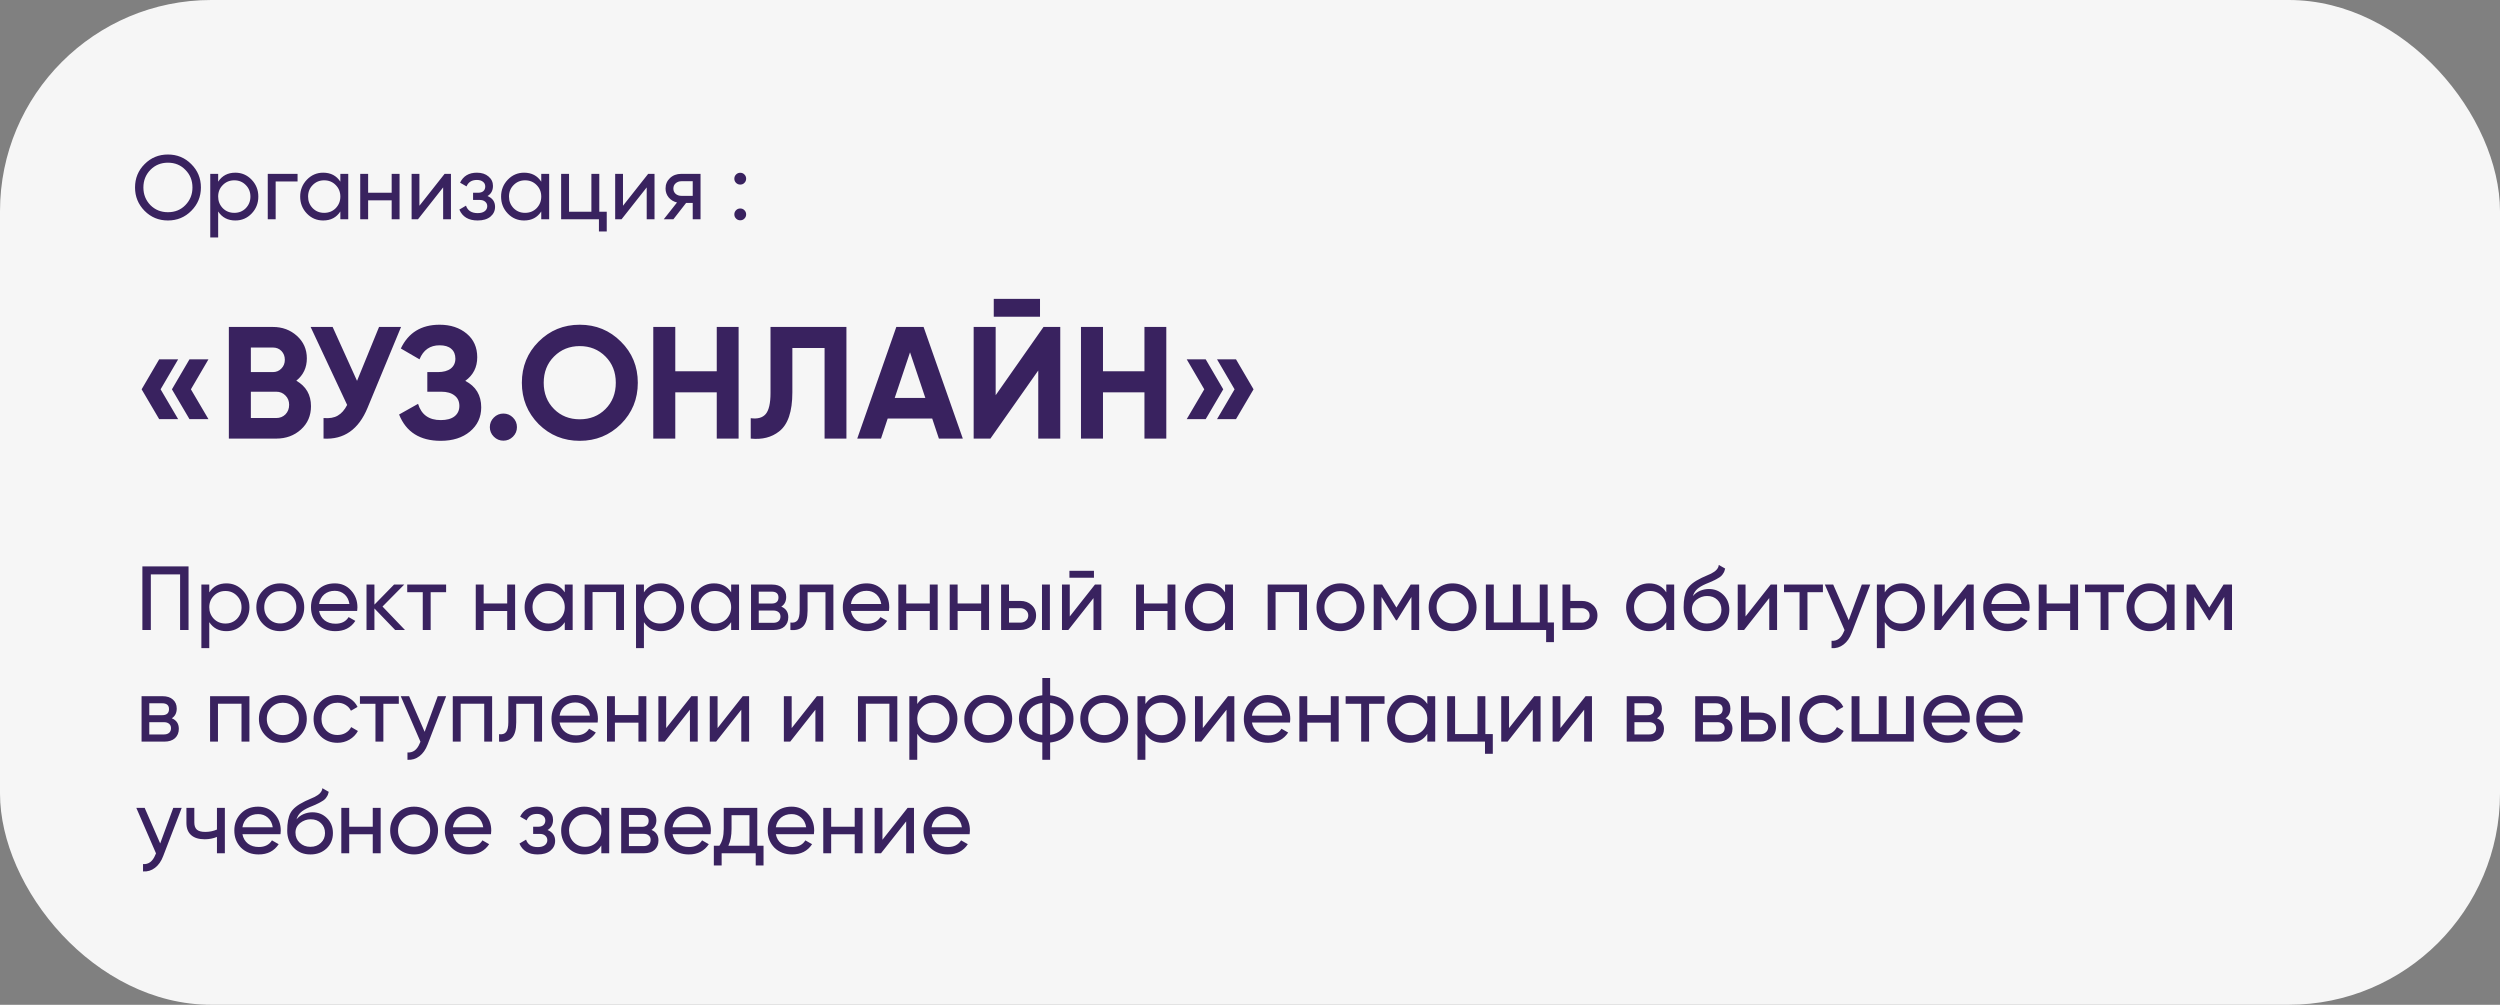
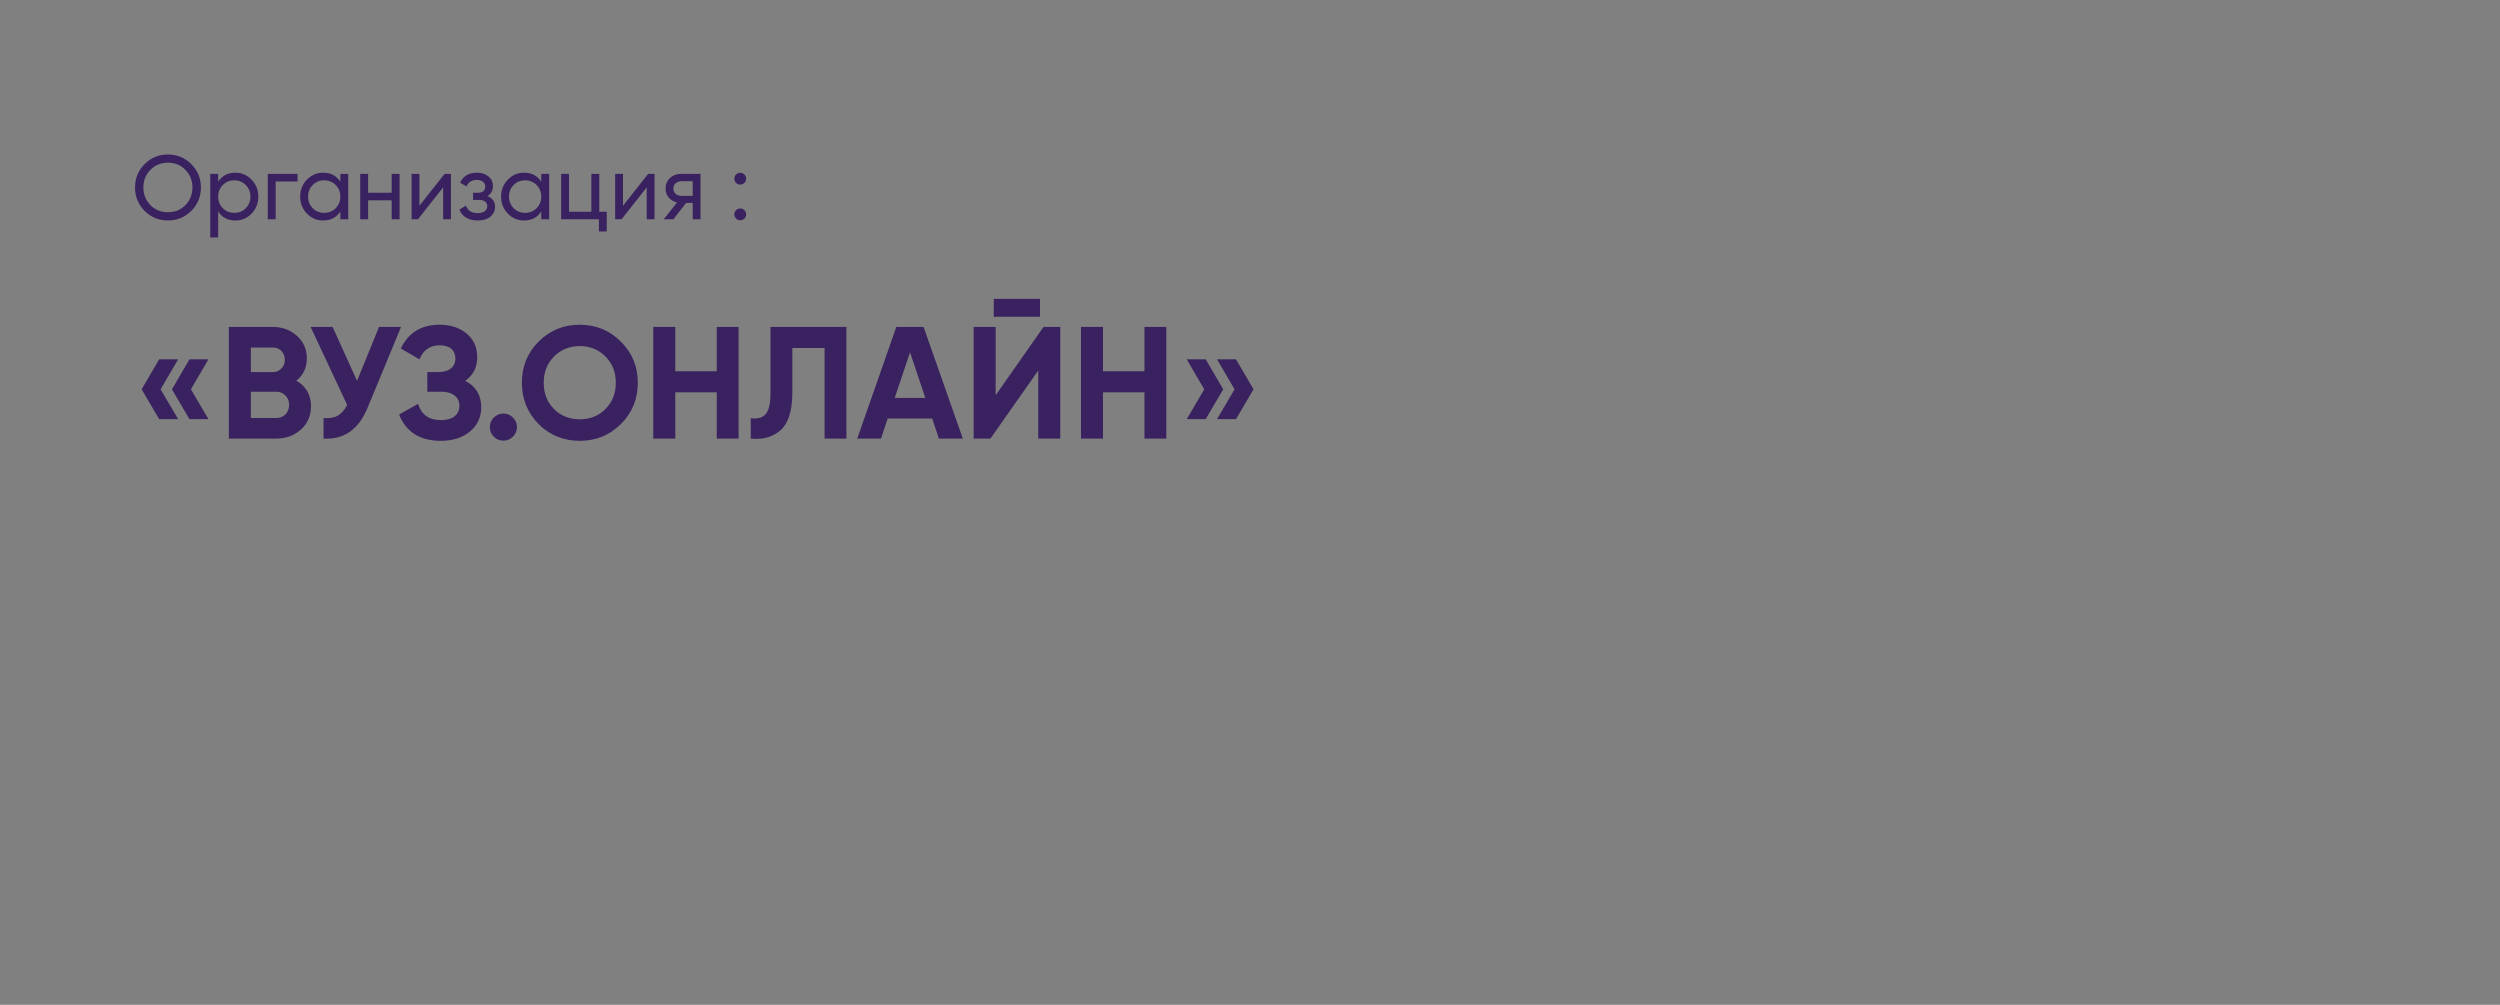
<svg xmlns="http://www.w3.org/2000/svg" width="627" height="252" viewBox="0 0 627 252" fill="none">
  <rect x="0" y="0" width="627" height="252" fill="#808080" stroke="none" />
-   <rect width="627" height="252" rx="53" fill="#F6F6F6" />
  <path d="M33.866 47.023C33.866 44.714 34.664 42.762 36.259 41.166C37.854 39.556 39.807 38.751 42.116 38.751C44.425 38.751 46.378 39.556 47.973 41.166C49.584 42.762 50.389 44.714 50.389 47.023C50.389 49.318 49.584 51.27 47.973 52.88C46.378 54.491 44.425 55.296 42.116 55.296C39.807 55.296 37.854 54.491 36.259 52.88C34.664 51.255 33.866 49.303 33.866 47.023ZM48.269 47.023C48.269 45.261 47.677 43.787 46.492 42.602C45.337 41.402 43.879 40.802 42.116 40.802C40.369 40.802 38.903 41.402 37.718 42.602C36.548 43.803 35.963 45.276 35.963 47.023C35.963 48.755 36.548 50.229 37.718 51.445C38.903 52.63 40.369 53.222 42.116 53.222C43.879 53.222 45.337 52.63 46.492 51.445C47.677 50.229 48.269 48.755 48.269 47.023ZM59.022 43.309C60.617 43.309 61.977 43.894 63.101 45.063C64.225 46.233 64.788 47.646 64.788 49.303C64.788 50.974 64.225 52.394 63.101 53.564C61.992 54.719 60.632 55.296 59.022 55.296C57.138 55.296 55.702 54.544 54.715 53.04V59.558H52.732V43.605H54.715V45.565C55.702 44.061 57.138 43.309 59.022 43.309ZM58.771 53.382C59.911 53.382 60.868 52.995 61.643 52.22C62.417 51.414 62.805 50.442 62.805 49.303C62.805 48.148 62.417 47.183 61.643 46.408C60.868 45.618 59.911 45.223 58.771 45.223C57.616 45.223 56.652 45.618 55.877 46.408C55.102 47.183 54.715 48.148 54.715 49.303C54.715 50.442 55.102 51.414 55.877 52.22C56.652 52.995 57.616 53.382 58.771 53.382ZM67.154 43.605H74.629V45.519H69.136V55H67.154V43.605ZM85.358 45.565V43.605H87.34V55H85.358V53.04C84.385 54.544 82.949 55.296 81.05 55.296C79.44 55.296 78.08 54.719 76.971 53.564C75.846 52.394 75.284 50.974 75.284 49.303C75.284 47.646 75.846 46.233 76.971 45.063C78.095 43.894 79.455 43.309 81.05 43.309C82.949 43.309 84.385 44.061 85.358 45.565ZM81.301 53.382C82.456 53.382 83.42 52.995 84.195 52.22C84.97 51.414 85.358 50.442 85.358 49.303C85.358 48.148 84.97 47.183 84.195 46.408C83.42 45.618 82.456 45.223 81.301 45.223C80.161 45.223 79.204 45.618 78.429 46.408C77.654 47.183 77.267 48.148 77.267 49.303C77.267 50.442 77.654 51.414 78.429 52.22C79.204 52.995 80.161 53.382 81.301 53.382ZM98.23 48.345V43.605H100.212V55H98.23V50.237H92.327V55H90.344V43.605H92.327V48.345H98.23ZM105.19 51.604L111.503 43.605H113.099V55H111.139V47.001L104.826 55H103.23V43.605H105.19V51.604ZM122.27 49.166C123.531 49.697 124.161 50.602 124.161 51.878C124.161 52.865 123.774 53.686 122.999 54.339C122.224 54.977 121.153 55.296 119.786 55.296C117.507 55.296 115.98 54.385 115.205 52.562L116.869 51.581C117.294 52.827 118.274 53.45 119.809 53.45C120.553 53.45 121.138 53.291 121.563 52.972C121.989 52.653 122.202 52.227 122.202 51.695C122.202 51.24 122.027 50.867 121.677 50.579C121.343 50.29 120.887 50.146 120.31 50.146H118.646V48.345H119.877C120.454 48.345 120.902 48.209 121.222 47.935C121.541 47.646 121.7 47.259 121.7 46.773C121.7 46.271 121.51 45.876 121.13 45.588C120.751 45.284 120.242 45.132 119.603 45.132C118.327 45.132 117.461 45.671 117.005 46.75L115.387 45.816C116.193 44.144 117.598 43.309 119.603 43.309C120.819 43.309 121.791 43.628 122.521 44.266C123.265 44.889 123.637 45.671 123.637 46.613C123.637 47.768 123.182 48.619 122.27 49.166ZM135.745 45.565V43.605H137.728V55H135.745V53.04C134.773 54.544 133.337 55.296 131.438 55.296C129.827 55.296 128.467 54.719 127.358 53.564C126.234 52.394 125.672 50.974 125.672 49.303C125.672 47.646 126.234 46.233 127.358 45.063C128.482 43.894 129.842 43.309 131.438 43.309C133.337 43.309 134.773 44.061 135.745 45.565ZM131.688 53.382C132.843 53.382 133.808 52.995 134.583 52.22C135.357 51.414 135.745 50.442 135.745 49.303C135.745 48.148 135.357 47.183 134.583 46.408C133.808 45.618 132.843 45.223 131.688 45.223C130.549 45.223 129.592 45.618 128.817 46.408C128.042 47.183 127.654 48.148 127.654 49.303C127.654 50.442 128.042 51.414 128.817 52.22C129.592 52.995 130.549 53.382 131.688 53.382ZM150.303 43.605V53.108H152.172V58.054H150.212V55H140.732V43.605H142.714V53.108H148.321V43.605H150.303ZM156.245 51.604L162.558 43.605H164.154V55H162.194V47.001L155.881 55H154.285V43.605H156.245V51.604ZM170.841 43.605H175.695V55H173.735V50.898H172.072L168.881 55H166.465L169.793 50.784C168.926 50.571 168.228 50.146 167.696 49.508C167.179 48.87 166.921 48.125 166.921 47.274C166.921 46.226 167.293 45.352 168.038 44.653C168.782 43.954 169.717 43.605 170.841 43.605ZM170.909 49.12H173.735V45.451H170.909C170.332 45.451 169.846 45.626 169.451 45.975C169.071 46.309 168.881 46.75 168.881 47.297C168.881 47.829 169.071 48.269 169.451 48.619C169.846 48.953 170.332 49.12 170.909 49.12ZM185.651 46.294C185.241 46.294 184.892 46.15 184.603 45.861C184.314 45.572 184.17 45.223 184.17 44.813C184.17 44.403 184.314 44.053 184.603 43.764C184.892 43.476 185.241 43.331 185.651 43.331C186.077 43.331 186.426 43.476 186.7 43.764C186.988 44.053 187.133 44.403 187.133 44.813C187.133 45.223 186.988 45.572 186.7 45.861C186.426 46.15 186.077 46.294 185.651 46.294ZM185.651 55.251C185.241 55.251 184.892 55.106 184.603 54.818C184.314 54.529 184.17 54.18 184.17 53.769C184.17 53.359 184.314 53.01 184.603 52.721C184.892 52.432 185.241 52.288 185.651 52.288C186.077 52.288 186.426 52.432 186.7 52.721C186.988 53.01 187.133 53.359 187.133 53.769C187.133 54.18 186.988 54.529 186.7 54.818C186.426 55.106 186.077 55.251 185.651 55.251Z" fill="#39225F" />
-   <path d="M35.709 142.047H47.287V158H45.167V144.052H37.829V158H35.709V142.047ZM56.795 146.309C58.39 146.309 59.75 146.894 60.874 148.064C61.998 149.233 62.561 150.646 62.561 152.302C62.561 153.974 61.998 155.394 60.874 156.564C59.765 157.719 58.405 158.296 56.795 158.296C54.911 158.296 53.475 157.544 52.487 156.04V162.558H50.505V146.605H52.487V148.565C53.475 147.061 54.911 146.309 56.795 146.309ZM56.544 156.382C57.684 156.382 58.641 155.994 59.416 155.22C60.19 154.414 60.578 153.442 60.578 152.302C60.578 151.148 60.19 150.183 59.416 149.408C58.641 148.618 57.684 148.223 56.544 148.223C55.389 148.223 54.425 148.618 53.65 149.408C52.875 150.183 52.487 151.148 52.487 152.302C52.487 153.442 52.875 154.414 53.65 155.22C54.425 155.994 55.389 156.382 56.544 156.382ZM74.544 156.564C73.389 157.719 71.969 158.296 70.282 158.296C68.596 158.296 67.175 157.719 66.02 156.564C64.866 155.41 64.288 153.989 64.288 152.302C64.288 150.616 64.866 149.195 66.02 148.041C67.175 146.886 68.596 146.309 70.282 146.309C71.969 146.309 73.389 146.886 74.544 148.041C75.714 149.211 76.299 150.631 76.299 152.302C76.299 153.974 75.714 155.394 74.544 156.564ZM70.282 156.359C71.422 156.359 72.379 155.972 73.154 155.197C73.928 154.422 74.316 153.457 74.316 152.302C74.316 151.148 73.928 150.183 73.154 149.408C72.379 148.633 71.422 148.246 70.282 148.246C69.158 148.246 68.208 148.633 67.433 149.408C66.659 150.183 66.271 151.148 66.271 152.302C66.271 153.457 66.659 154.422 67.433 155.197C68.208 155.972 69.158 156.359 70.282 156.359ZM89.575 153.214H80.026C80.224 154.217 80.687 155.007 81.416 155.584C82.146 156.146 83.057 156.427 84.151 156.427C85.655 156.427 86.749 155.873 87.433 154.764L89.12 155.721C87.995 157.438 86.324 158.296 84.106 158.296C82.313 158.296 80.839 157.734 79.684 156.61C78.56 155.455 77.998 154.019 77.998 152.302C77.998 150.57 78.552 149.142 79.662 148.018C80.771 146.878 82.207 146.309 83.969 146.309C85.64 146.309 87 146.901 88.048 148.086C89.112 149.241 89.644 150.654 89.644 152.325C89.644 152.614 89.621 152.91 89.575 153.214ZM83.969 148.177C82.921 148.177 82.039 148.474 81.325 149.066C80.626 149.659 80.193 150.464 80.026 151.482H87.638C87.471 150.434 87.053 149.621 86.385 149.044C85.716 148.466 84.911 148.177 83.969 148.177ZM95.934 152.12L101.563 158H99.102L93.906 152.599V158H91.923V146.605H93.906V151.642L98.828 146.605H101.381L95.934 152.12ZM102.131 146.605H111.885V148.519H108.011V158H106.028V148.519H102.131V146.605ZM127.205 151.345V146.605H129.188V158H127.205V153.237H121.303V158H119.32V146.605H121.303V151.345H127.205ZM141.641 148.565V146.605H143.624V158H141.641V156.04C140.669 157.544 139.233 158.296 137.334 158.296C135.723 158.296 134.364 157.719 133.254 156.564C132.13 155.394 131.568 153.974 131.568 152.302C131.568 150.646 132.13 149.233 133.254 148.064C134.379 146.894 135.739 146.309 137.334 146.309C139.233 146.309 140.669 147.061 141.641 148.565ZM137.585 156.382C138.739 156.382 139.704 155.994 140.479 155.22C141.254 154.414 141.641 153.442 141.641 152.302C141.641 151.148 141.254 150.183 140.479 149.408C139.704 148.618 138.739 148.223 137.585 148.223C136.445 148.223 135.488 148.618 134.713 149.408C133.938 150.183 133.551 151.148 133.551 152.302C133.551 153.442 133.938 154.414 134.713 155.22C135.488 155.994 136.445 156.382 137.585 156.382ZM146.628 146.605H156.496V158H154.513V148.497H148.611V158H146.628V146.605ZM165.804 146.309C167.399 146.309 168.759 146.894 169.884 148.064C171.008 149.233 171.57 150.646 171.57 152.302C171.57 153.974 171.008 155.394 169.884 156.564C168.774 157.719 167.415 158.296 165.804 158.296C163.92 158.296 162.484 157.544 161.497 156.04V162.558H159.514V146.605H161.497V148.565C162.484 147.061 163.92 146.309 165.804 146.309ZM165.553 156.382C166.693 156.382 167.65 155.994 168.425 155.22C169.2 154.414 169.587 153.442 169.587 152.302C169.587 151.148 169.2 150.183 168.425 149.408C167.65 148.618 166.693 148.223 165.553 148.223C164.399 148.223 163.434 148.618 162.659 149.408C161.884 150.183 161.497 151.148 161.497 152.302C161.497 153.442 161.884 154.414 162.659 155.22C163.434 155.994 164.399 156.382 165.553 156.382ZM183.371 148.565V146.605H185.354V158H183.371V156.04C182.399 157.544 180.963 158.296 179.064 158.296C177.453 158.296 176.093 157.719 174.984 156.564C173.86 155.394 173.298 153.974 173.298 152.302C173.298 150.646 173.86 149.233 174.984 148.064C176.109 146.894 177.468 146.309 179.064 146.309C180.963 146.309 182.399 147.061 183.371 148.565ZM179.314 156.382C180.469 156.382 181.434 155.994 182.209 155.22C182.984 154.414 183.371 153.442 183.371 152.302C183.371 151.148 182.984 150.183 182.209 149.408C181.434 148.618 180.469 148.223 179.314 148.223C178.175 148.223 177.218 148.618 176.443 149.408C175.668 150.183 175.281 151.148 175.281 152.302C175.281 153.442 175.668 154.414 176.443 155.22C177.218 155.994 178.175 156.382 179.314 156.382ZM195.947 152.143C197.117 152.629 197.702 153.51 197.702 154.787C197.702 155.759 197.383 156.541 196.745 157.134C196.106 157.711 195.21 158 194.055 158H188.358V146.605H193.599C194.724 146.605 195.597 146.886 196.22 147.448C196.858 148.01 197.178 148.762 197.178 149.704C197.178 150.798 196.767 151.611 195.947 152.143ZM193.508 148.383H190.295V151.368H193.508C194.663 151.368 195.24 150.859 195.24 149.841C195.24 148.869 194.663 148.383 193.508 148.383ZM190.295 156.2H193.941C194.519 156.2 194.959 156.063 195.263 155.789C195.582 155.516 195.742 155.128 195.742 154.627C195.742 154.156 195.582 153.791 195.263 153.533C194.959 153.26 194.519 153.123 193.941 153.123H190.295V156.2ZM200.556 146.605H209.011V158H207.029V148.519H202.539V153.169C202.539 154.992 202.174 156.291 201.445 157.066C200.716 157.825 199.645 158.137 198.232 158V156.131C199.022 156.238 199.607 156.063 199.987 155.607C200.366 155.136 200.556 154.308 200.556 153.123V146.605ZM222.955 153.214H213.406C213.604 154.217 214.067 155.007 214.796 155.584C215.525 156.146 216.437 156.427 217.531 156.427C219.035 156.427 220.129 155.873 220.813 154.764L222.499 155.721C221.375 157.438 219.704 158.296 217.485 158.296C215.693 158.296 214.219 157.734 213.064 156.61C211.94 155.455 211.378 154.019 211.378 152.302C211.378 150.57 211.932 149.142 213.041 148.018C214.15 146.878 215.586 146.309 217.349 146.309C219.02 146.309 220.38 146.901 221.428 148.086C222.492 149.241 223.023 150.654 223.023 152.325C223.023 152.614 223.001 152.91 222.955 153.214ZM217.349 148.177C216.3 148.177 215.419 148.474 214.705 149.066C214.006 149.659 213.573 150.464 213.406 151.482H221.018C220.851 150.434 220.433 149.621 219.764 149.044C219.096 148.466 218.291 148.177 217.349 148.177ZM233.188 151.345V146.605H235.171V158H233.188V153.237H227.285V158H225.303V146.605H227.285V151.345H233.188ZM246.074 151.345V146.605H248.057V158H246.074V153.237H240.172V158H238.189V146.605H240.172V151.345H246.074ZM253.058 150.707H255.884C257.023 150.707 257.965 151.049 258.71 151.733C259.469 152.401 259.849 153.275 259.849 154.354C259.849 155.432 259.469 156.314 258.71 156.997C257.95 157.666 257.008 158 255.884 158H251.075V146.605H253.058V150.707ZM261.33 158V146.605H263.313V158H261.33ZM253.058 156.154H255.884C256.461 156.154 256.94 155.987 257.319 155.653C257.699 155.318 257.889 154.885 257.889 154.354C257.889 153.822 257.692 153.389 257.297 153.055C256.917 152.705 256.446 152.53 255.884 152.53H253.058V156.154ZM274.365 144.896H268.211V143.164H274.365V144.896ZM268.302 154.604L274.615 146.605H276.211V158H274.251V150.001L267.938 158H266.343V146.605H268.302V154.604ZM292.812 151.345V146.605H294.794V158H292.812V153.237H286.909V158H284.926V146.605H286.909V151.345H292.812ZM307.247 148.565V146.605H309.23V158H307.247V156.04C306.275 157.544 304.839 158.296 302.94 158.296C301.33 158.296 299.97 157.719 298.861 156.564C297.736 155.394 297.174 153.974 297.174 152.302C297.174 150.646 297.736 149.233 298.861 148.064C299.985 146.894 301.345 146.309 302.94 146.309C304.839 146.309 306.275 147.061 307.247 148.565ZM303.191 156.382C304.346 156.382 305.31 155.994 306.085 155.22C306.86 154.414 307.247 153.442 307.247 152.302C307.247 151.148 306.86 150.183 306.085 149.408C305.31 148.618 304.346 148.223 303.191 148.223C302.051 148.223 301.094 148.618 300.319 149.408C299.544 150.183 299.157 151.148 299.157 152.302C299.157 153.442 299.544 154.414 300.319 155.22C301.094 155.994 302.051 156.382 303.191 156.382ZM317.932 146.605H327.8V158H325.817V148.497H319.914V158H317.932V146.605ZM340.435 156.564C339.281 157.719 337.86 158.296 336.174 158.296C334.487 158.296 333.067 157.719 331.912 156.564C330.757 155.41 330.18 153.989 330.18 152.302C330.18 150.616 330.757 149.195 331.912 148.041C333.067 146.886 334.487 146.309 336.174 146.309C337.86 146.309 339.281 146.886 340.435 148.041C341.605 149.211 342.19 150.631 342.19 152.302C342.19 153.974 341.605 155.394 340.435 156.564ZM336.174 156.359C337.313 156.359 338.27 155.972 339.045 155.197C339.82 154.422 340.207 153.457 340.207 152.302C340.207 151.148 339.82 150.183 339.045 149.408C338.27 148.633 337.313 148.246 336.174 148.246C335.049 148.246 334.1 148.633 333.325 149.408C332.55 150.183 332.163 151.148 332.163 152.302C332.163 153.457 332.55 154.422 333.325 155.197C334.1 155.972 335.049 156.359 336.174 156.359ZM353.803 146.605H355.923V158H353.985V149.727L350.362 155.561H350.111L346.487 149.727V158H344.528V146.605H346.647L350.225 152.371L353.803 146.605ZM368.567 156.564C367.412 157.719 365.991 158.296 364.305 158.296C362.619 158.296 361.198 157.719 360.043 156.564C358.889 155.41 358.311 153.989 358.311 152.302C358.311 150.616 358.889 149.195 360.043 148.041C361.198 146.886 362.619 146.309 364.305 146.309C365.991 146.309 367.412 146.886 368.567 148.041C369.737 149.211 370.322 150.631 370.322 152.302C370.322 153.974 369.737 155.394 368.567 156.564ZM364.305 156.359C365.445 156.359 366.402 155.972 367.177 155.197C367.951 154.422 368.339 153.457 368.339 152.302C368.339 151.148 367.951 150.183 367.177 149.408C366.402 148.633 365.445 148.246 364.305 148.246C363.181 148.246 362.231 148.633 361.456 149.408C360.681 150.183 360.294 151.148 360.294 152.302C360.294 153.457 360.681 154.422 361.456 155.197C362.231 155.972 363.181 156.359 364.305 156.359ZM388.156 146.605V156.108H389.729V161.054H387.769V158H372.659V146.605H374.642V156.108H379.428V146.605H381.41V156.108H386.174V146.605H388.156ZM393.849 150.707H396.675C397.814 150.707 398.756 151.049 399.501 151.733C400.26 152.401 400.64 153.275 400.64 154.354C400.64 155.432 400.26 156.314 399.501 156.997C398.741 157.666 397.799 158 396.675 158H391.866V146.605H393.849V150.707ZM393.849 156.154H396.675C397.252 156.154 397.731 155.987 398.11 155.653C398.49 155.318 398.68 154.885 398.68 154.354C398.68 153.822 398.483 153.389 398.088 153.055C397.708 152.705 397.237 152.53 396.675 152.53H393.849V156.154ZM417.904 148.565V146.605H419.887V158H417.904V156.04C416.931 157.544 415.496 158.296 413.597 158.296C411.986 158.296 410.626 157.719 409.517 156.564C408.393 155.394 407.831 153.974 407.831 152.302C407.831 150.646 408.393 149.233 409.517 148.064C410.641 146.894 412.001 146.309 413.597 146.309C415.496 146.309 416.931 147.061 417.904 148.565ZM413.847 156.382C415.002 156.382 415.967 155.994 416.742 155.22C417.516 154.414 417.904 153.442 417.904 152.302C417.904 151.148 417.516 150.183 416.742 149.408C415.967 148.618 415.002 148.223 413.847 148.223C412.708 148.223 411.751 148.618 410.976 149.408C410.201 150.183 409.813 151.148 409.813 152.302C409.813 153.442 410.201 154.414 410.976 155.22C411.751 155.994 412.708 156.382 413.847 156.382ZM428.064 158.296C426.377 158.296 424.987 157.742 423.893 156.633C422.799 155.508 422.252 154.08 422.252 152.348C422.252 150.388 422.534 148.892 423.096 147.858C423.673 146.81 424.843 145.86 426.605 145.01C426.697 144.964 426.803 144.911 426.924 144.85C427.061 144.789 427.221 144.721 427.403 144.645C427.601 144.554 427.768 144.478 427.904 144.417L429.135 143.87C430.351 143.262 430.996 142.533 431.072 141.682L432.668 142.594C432.561 143.126 432.386 143.551 432.143 143.87C432.128 143.901 432.083 143.969 432.007 144.075C431.931 144.166 431.877 144.235 431.847 144.28C431.817 144.311 431.764 144.364 431.688 144.44C431.627 144.501 431.558 144.561 431.482 144.622C431.422 144.683 431.338 144.744 431.232 144.805C430.67 145.154 430.267 145.382 430.024 145.488C429.933 145.534 429.834 145.579 429.728 145.625C429.636 145.671 429.561 145.709 429.5 145.739C429.439 145.769 429.393 145.792 429.363 145.807L428.611 146.126L427.882 146.423C426.864 146.863 426.112 147.311 425.625 147.767C425.139 148.223 424.79 148.8 424.577 149.499C425.048 148.922 425.641 148.481 426.355 148.177C427.084 147.874 427.828 147.722 428.588 147.722C430.032 147.722 431.239 148.208 432.212 149.18C433.215 150.168 433.716 151.421 433.716 152.941C433.716 154.49 433.184 155.774 432.121 156.792C431.042 157.795 429.69 158.296 428.064 158.296ZM431.733 152.941C431.733 151.923 431.399 151.095 430.73 150.456C430.077 149.803 429.211 149.477 428.132 149.477C427.175 149.477 426.294 149.788 425.489 150.411C424.714 151.034 424.326 151.839 424.326 152.827C424.326 153.86 424.683 154.711 425.398 155.379C426.112 156.048 427 156.382 428.064 156.382C429.143 156.382 430.016 156.055 430.685 155.402C431.384 154.749 431.733 153.928 431.733 152.941ZM437.781 154.604L444.094 146.605H445.689V158H443.729V150.001L437.417 158H435.821V146.605H437.781V154.604ZM447.431 146.605H457.185V148.519H453.311V158H451.328V148.519H447.431V146.605ZM463.662 155.539L466.943 146.605H469.063L464.414 158.706C463.928 159.998 463.244 160.978 462.363 161.646C461.481 162.33 460.479 162.634 459.354 162.558V160.712C460.737 160.818 461.762 160.059 462.431 158.433L462.613 158.023L457.668 146.605H459.765L463.662 155.539ZM477.009 146.309C478.604 146.309 479.964 146.894 481.088 148.064C482.212 149.233 482.775 150.646 482.775 152.302C482.775 153.974 482.212 155.394 481.088 156.564C479.979 157.719 478.619 158.296 477.009 158.296C475.125 158.296 473.689 157.544 472.701 156.04V162.558H470.719V146.605H472.701V148.565C473.689 147.061 475.125 146.309 477.009 146.309ZM476.758 156.382C477.897 156.382 478.855 155.994 479.63 155.22C480.404 154.414 480.792 153.442 480.792 152.302C480.792 151.148 480.404 150.183 479.63 149.408C478.855 148.618 477.897 148.223 476.758 148.223C475.603 148.223 474.638 148.618 473.864 149.408C473.089 150.183 472.701 151.148 472.701 152.302C472.701 153.442 473.089 154.414 473.864 155.22C474.638 155.994 475.603 156.382 476.758 156.382ZM487.1 154.604L493.413 146.605H495.009V158H493.049V150.001L486.736 158H485.14V146.605H487.1V154.604ZM508.966 153.214H499.417C499.614 154.217 500.078 155.007 500.807 155.584C501.536 156.146 502.448 156.427 503.542 156.427C505.046 156.427 506.14 155.873 506.824 154.764L508.51 155.721C507.386 157.438 505.714 158.296 503.496 158.296C501.703 158.296 500.23 157.734 499.075 156.61C497.951 155.455 497.388 154.019 497.388 152.302C497.388 150.57 497.943 149.142 499.052 148.018C500.161 146.878 501.597 146.309 503.359 146.309C505.031 146.309 506.391 146.901 507.439 148.086C508.502 149.241 509.034 150.654 509.034 152.325C509.034 152.614 509.011 152.91 508.966 153.214ZM503.359 148.177C502.311 148.177 501.43 148.474 500.716 149.066C500.017 149.659 499.584 150.464 499.417 151.482H507.029C506.862 150.434 506.444 149.621 505.775 149.044C505.107 148.466 504.301 148.177 503.359 148.177ZM519.199 151.345V146.605H521.181V158H519.199V153.237H513.296V158H511.313V146.605H513.296V151.345H519.199ZM522.923 146.605H532.677V148.519H528.803V158H526.82V148.519H522.923V146.605ZM543.405 148.565V146.605H545.388V158H543.405V156.04C542.433 157.544 540.997 158.296 539.098 158.296C537.487 158.296 536.127 157.719 535.018 156.564C533.894 155.394 533.332 153.974 533.332 152.302C533.332 150.646 533.894 149.233 535.018 148.064C536.143 146.894 537.502 146.309 539.098 146.309C540.997 146.309 542.433 147.061 543.405 148.565ZM539.348 156.382C540.503 156.382 541.468 155.994 542.243 155.22C543.018 154.414 543.405 153.442 543.405 152.302C543.405 151.148 543.018 150.183 542.243 149.408C541.468 148.618 540.503 148.223 539.348 148.223C538.209 148.223 537.252 148.618 536.477 149.408C535.702 150.183 535.315 151.148 535.315 152.302C535.315 153.442 535.702 154.414 536.477 155.22C537.252 155.994 538.209 156.382 539.348 156.382ZM557.667 146.605H559.787V158H557.85V149.727L554.226 155.561H553.975L550.352 149.727V158H548.392V146.605H550.511L554.089 152.371L557.667 146.605ZM43.093 180.143C44.263 180.629 44.848 181.51 44.848 182.787C44.848 183.759 44.529 184.541 43.891 185.134C43.253 185.711 42.356 186 41.202 186H35.504V174.605H40.746C41.87 174.605 42.744 174.886 43.367 175.448C44.005 176.01 44.324 176.762 44.324 177.704C44.324 178.798 43.914 179.611 43.093 180.143ZM40.655 176.383H37.441V179.368H40.655C41.809 179.368 42.387 178.859 42.387 177.841C42.387 176.869 41.809 176.383 40.655 176.383ZM37.441 184.2H41.088C41.665 184.2 42.106 184.063 42.41 183.789C42.729 183.516 42.888 183.128 42.888 182.627C42.888 182.156 42.729 181.791 42.41 181.533C42.106 181.26 41.665 181.123 41.088 181.123H37.441V184.2ZM52.686 174.605H62.554V186H60.571V176.497H54.668V186H52.686V174.605ZM75.189 184.564C74.035 185.719 72.614 186.296 70.927 186.296C69.241 186.296 67.82 185.719 66.666 184.564C65.511 183.41 64.934 181.989 64.934 180.302C64.934 178.616 65.511 177.195 66.666 176.041C67.82 174.886 69.241 174.309 70.927 174.309C72.614 174.309 74.035 174.886 75.189 176.041C76.359 177.211 76.944 178.631 76.944 180.302C76.944 181.974 76.359 183.394 75.189 184.564ZM70.927 184.359C72.067 184.359 73.024 183.972 73.799 183.197C74.574 182.422 74.961 181.457 74.961 180.302C74.961 179.148 74.574 178.183 73.799 177.408C73.024 176.633 72.067 176.246 70.927 176.246C69.803 176.246 68.854 176.633 68.079 177.408C67.304 178.183 66.916 179.148 66.916 180.302C66.916 181.457 67.304 182.422 68.079 183.197C68.854 183.972 69.803 184.359 70.927 184.359ZM84.637 186.296C82.92 186.296 81.492 185.727 80.353 184.587C79.213 183.432 78.643 182.004 78.643 180.302C78.643 178.601 79.213 177.18 80.353 176.041C81.492 174.886 82.92 174.309 84.637 174.309C85.761 174.309 86.772 174.582 87.668 175.129C88.565 175.661 89.233 176.383 89.674 177.294L88.01 178.251C87.721 177.644 87.273 177.157 86.665 176.793C86.073 176.428 85.397 176.246 84.637 176.246C83.498 176.246 82.54 176.633 81.766 177.408C81.006 178.198 80.626 179.163 80.626 180.302C80.626 181.427 81.006 182.384 81.766 183.174C82.54 183.949 83.498 184.336 84.637 184.336C85.397 184.336 86.081 184.162 86.688 183.812C87.296 183.448 87.759 182.961 88.079 182.354L89.765 183.334C89.264 184.245 88.557 184.967 87.645 185.499C86.734 186.03 85.731 186.296 84.637 186.296ZM90.268 174.605H100.022V176.519H96.148V186H94.165V176.519H90.268V174.605ZM106.499 183.539L109.781 174.605H111.9L107.251 186.706C106.765 187.998 106.081 188.978 105.2 189.646C104.318 190.33 103.316 190.634 102.191 190.558V188.712C103.574 188.818 104.6 188.059 105.268 186.433L105.45 186.023L100.505 174.605H102.602L106.499 183.539ZM113.556 174.605H123.424V186H121.441V176.497H115.538V186H113.556V174.605ZM127.49 174.605H135.945V186H133.963V176.519H129.473V181.169C129.473 182.992 129.108 184.291 128.379 185.066C127.65 185.825 126.579 186.137 125.166 186V184.131C125.956 184.238 126.541 184.063 126.92 183.607C127.3 183.136 127.49 182.308 127.49 181.123V174.605ZM149.889 181.214H140.34C140.537 182.217 141.001 183.007 141.73 183.584C142.459 184.146 143.371 184.427 144.465 184.427C145.969 184.427 147.063 183.873 147.747 182.764L149.433 183.721C148.309 185.438 146.637 186.296 144.419 186.296C142.626 186.296 141.153 185.734 139.998 184.61C138.874 183.455 138.312 182.019 138.312 180.302C138.312 178.57 138.866 177.142 139.975 176.018C141.084 174.878 142.52 174.309 144.283 174.309C145.954 174.309 147.314 174.901 148.362 176.086C149.425 177.241 149.957 178.654 149.957 180.325C149.957 180.614 149.934 180.91 149.889 181.214ZM144.283 176.177C143.234 176.177 142.353 176.474 141.639 177.066C140.94 177.659 140.507 178.464 140.34 179.482H147.952C147.785 178.434 147.367 177.621 146.698 177.044C146.03 176.466 145.225 176.177 144.283 176.177ZM160.122 179.345V174.605H162.105V186H160.122V181.237H154.219V186H152.236V174.605H154.219V179.345H160.122ZM167.083 182.604L173.395 174.605H174.991V186H173.031V178.001L166.718 186H165.123V174.605H167.083V182.604ZM179.969 182.604L186.282 174.605H187.877V186H185.917V178.001L179.604 186H178.009V174.605H179.969V182.604ZM198.552 182.604L204.865 174.605H206.461V186H204.501V178.001L198.188 186H196.592V174.605H198.552V182.604ZM215.176 174.605H225.044V186H223.062V176.497H217.159V186H215.176V174.605ZM234.352 174.309C235.948 174.309 237.307 174.894 238.432 176.064C239.556 177.233 240.118 178.646 240.118 180.302C240.118 181.974 239.556 183.394 238.432 184.564C237.323 185.719 235.963 186.296 234.352 186.296C232.468 186.296 231.033 185.544 230.045 184.04V190.558H228.062V174.605H230.045V176.565C231.033 175.061 232.468 174.309 234.352 174.309ZM234.102 184.382C235.241 184.382 236.198 183.994 236.973 183.22C237.748 182.414 238.136 181.442 238.136 180.302C238.136 179.148 237.748 178.183 236.973 177.408C236.198 176.618 235.241 176.223 234.102 176.223C232.947 176.223 231.982 176.618 231.207 177.408C230.432 178.183 230.045 179.148 230.045 180.302C230.045 181.442 230.432 182.414 231.207 183.22C231.982 183.994 232.947 184.382 234.102 184.382ZM252.102 184.564C250.947 185.719 249.526 186.296 247.84 186.296C246.153 186.296 244.733 185.719 243.578 184.564C242.423 183.41 241.846 181.989 241.846 180.302C241.846 178.616 242.423 177.195 243.578 176.041C244.733 174.886 246.153 174.309 247.84 174.309C249.526 174.309 250.947 174.886 252.102 176.041C253.271 177.211 253.856 178.631 253.856 180.302C253.856 181.974 253.271 183.394 252.102 184.564ZM247.84 184.359C248.979 184.359 249.937 183.972 250.711 183.197C251.486 182.422 251.874 181.457 251.874 180.302C251.874 179.148 251.486 178.183 250.711 177.408C249.937 176.633 248.979 176.246 247.84 176.246C246.716 176.246 245.766 176.633 244.991 177.408C244.216 178.183 243.829 179.148 243.829 180.302C243.829 181.457 244.216 182.422 244.991 183.197C245.766 183.972 246.716 184.359 247.84 184.359ZM263.373 186.228V190.558H261.413V186.228C259.635 186.03 258.215 185.385 257.151 184.291C256.087 183.212 255.556 181.883 255.556 180.302C255.556 178.722 256.087 177.393 257.151 176.314C258.215 175.22 259.635 174.575 261.413 174.377V170.047H263.373V174.377C265.15 174.575 266.571 175.22 267.634 176.314C268.698 177.393 269.23 178.722 269.23 180.302C269.23 181.883 268.698 183.212 267.634 184.291C266.571 185.385 265.15 186.03 263.373 186.228ZM257.516 180.302C257.516 181.366 257.857 182.262 258.541 182.992C259.24 183.706 260.197 184.146 261.413 184.314V176.291C260.212 176.443 259.263 176.884 258.564 177.613C257.865 178.327 257.516 179.224 257.516 180.302ZM263.373 176.291V184.314C264.573 184.146 265.515 183.706 266.199 182.992C266.898 182.262 267.247 181.366 267.247 180.302C267.247 179.239 266.898 178.35 266.199 177.636C265.515 176.907 264.573 176.459 263.373 176.291ZM281.19 184.564C280.035 185.719 278.615 186.296 276.928 186.296C275.242 186.296 273.821 185.719 272.667 184.564C271.512 183.41 270.935 181.989 270.935 180.302C270.935 178.616 271.512 177.195 272.667 176.041C273.821 174.886 275.242 174.309 276.928 174.309C278.615 174.309 280.035 174.886 281.19 176.041C282.36 177.211 282.945 178.631 282.945 180.302C282.945 181.974 282.36 183.394 281.19 184.564ZM276.928 184.359C278.068 184.359 279.025 183.972 279.8 183.197C280.575 182.422 280.962 181.457 280.962 180.302C280.962 179.148 280.575 178.183 279.8 177.408C279.025 176.633 278.068 176.246 276.928 176.246C275.804 176.246 274.854 176.633 274.08 177.408C273.305 178.183 272.917 179.148 272.917 180.302C272.917 181.457 273.305 182.422 274.08 183.197C274.854 183.972 275.804 184.359 276.928 184.359ZM291.572 174.309C293.168 174.309 294.527 174.894 295.652 176.064C296.776 177.233 297.338 178.646 297.338 180.302C297.338 181.974 296.776 183.394 295.652 184.564C294.543 185.719 293.183 186.296 291.572 186.296C289.688 186.296 288.253 185.544 287.265 184.04V190.558H285.282V174.605H287.265V176.565C288.253 175.061 289.688 174.309 291.572 174.309ZM291.322 184.382C292.461 184.382 293.418 183.994 294.193 183.22C294.968 182.414 295.355 181.442 295.355 180.302C295.355 179.148 294.968 178.183 294.193 177.408C293.418 176.618 292.461 176.223 291.322 176.223C290.167 176.223 289.202 176.618 288.427 177.408C287.652 178.183 287.265 179.148 287.265 180.302C287.265 181.442 287.652 182.414 288.427 183.22C289.202 183.994 290.167 184.382 291.322 184.382ZM301.664 182.604L307.977 174.605H309.572V186H307.612V178.001L301.299 186H299.704V174.605H301.664V182.604ZM323.53 181.214H313.98C314.178 182.217 314.641 183.007 315.371 183.584C316.1 184.146 317.012 184.427 318.105 184.427C319.61 184.427 320.704 183.873 321.387 182.764L323.074 183.721C321.949 185.438 320.278 186.296 318.06 186.296C316.267 186.296 314.793 185.734 313.639 184.61C312.514 183.455 311.952 182.019 311.952 180.302C311.952 178.57 312.507 177.142 313.616 176.018C314.725 174.878 316.161 174.309 317.923 174.309C319.594 174.309 320.954 174.901 322.003 176.086C323.066 177.241 323.598 178.654 323.598 180.325C323.598 180.614 323.575 180.91 323.53 181.214ZM317.923 176.177C316.875 176.177 315.994 176.474 315.28 177.066C314.581 177.659 314.148 178.464 313.98 179.482H321.592C321.425 178.434 321.007 177.621 320.339 177.044C319.67 176.466 318.865 176.177 317.923 176.177ZM333.762 179.345V174.605H335.745V186H333.762V181.237H327.86V186H325.877V174.605H327.86V179.345H333.762ZM337.487 174.605H347.241V176.519H343.367V186H341.384V176.519H337.487V174.605ZM357.969 176.565V174.605H359.951V186H357.969V184.04C356.996 185.544 355.561 186.296 353.661 186.296C352.051 186.296 350.691 185.719 349.582 184.564C348.458 183.394 347.895 181.974 347.895 180.302C347.895 178.646 348.458 177.233 349.582 176.064C350.706 174.894 352.066 174.309 353.661 174.309C355.561 174.309 356.996 175.061 357.969 176.565ZM353.912 184.382C355.067 184.382 356.032 183.994 356.806 183.22C357.581 182.414 357.969 181.442 357.969 180.302C357.969 179.148 357.581 178.183 356.806 177.408C356.032 176.618 355.067 176.223 353.912 176.223C352.773 176.223 351.815 176.618 351.041 177.408C350.266 178.183 349.878 179.148 349.878 180.302C349.878 181.442 350.266 182.414 351.041 183.22C351.815 183.994 352.773 184.382 353.912 184.382ZM372.527 174.605V184.108H374.396V189.054H372.436V186H362.955V174.605H364.938V184.108H370.545V174.605H372.527ZM378.469 182.604L384.782 174.605H386.377V186H384.417V178.001L378.105 186H376.509V174.605H378.469V182.604ZM391.355 182.604L397.668 174.605H399.264V186H397.304V178.001L390.991 186H389.395V174.605H391.355V182.604ZM415.568 180.143C416.738 180.629 417.323 181.51 417.323 182.787C417.323 183.759 417.004 184.541 416.366 185.134C415.728 185.711 414.831 186 413.677 186H407.979V174.605H413.221C414.345 174.605 415.219 174.886 415.842 175.448C416.48 176.01 416.799 176.762 416.799 177.704C416.799 178.798 416.389 179.611 415.568 180.143ZM413.13 176.383H409.916V179.368H413.13C414.284 179.368 414.862 178.859 414.862 177.841C414.862 176.869 414.284 176.383 413.13 176.383ZM409.916 184.2H413.563C414.14 184.2 414.581 184.063 414.885 183.789C415.204 183.516 415.363 183.128 415.363 182.627C415.363 182.156 415.204 181.791 414.885 181.533C414.581 181.26 414.14 181.123 413.563 181.123H409.916V184.2ZM432.75 180.143C433.92 180.629 434.505 181.51 434.505 182.787C434.505 183.759 434.186 184.541 433.547 185.134C432.909 185.711 432.013 186 430.858 186H425.161V174.605H430.402C431.527 174.605 432.4 174.886 433.023 175.448C433.661 176.01 433.98 176.762 433.98 177.704C433.98 178.798 433.57 179.611 432.75 180.143ZM430.311 176.383H427.098V179.368H430.311C431.466 179.368 432.043 178.859 432.043 177.841C432.043 176.869 431.466 176.383 430.311 176.383ZM427.098 184.2H430.744C431.322 184.2 431.762 184.063 432.066 183.789C432.385 183.516 432.545 183.128 432.545 182.627C432.545 182.156 432.385 181.791 432.066 181.533C431.762 181.26 431.322 181.123 430.744 181.123H427.098V184.2ZM438.628 178.707H441.453C442.593 178.707 443.535 179.049 444.279 179.733C445.039 180.401 445.419 181.275 445.419 182.354C445.419 183.432 445.039 184.314 444.279 184.997C443.52 185.666 442.578 186 441.453 186H436.645V174.605H438.628V178.707ZM446.9 186V174.605H448.883V186H446.9ZM438.628 184.154H441.453C442.031 184.154 442.509 183.987 442.889 183.653C443.269 183.318 443.459 182.885 443.459 182.354C443.459 181.822 443.261 181.389 442.866 181.055C442.487 180.705 442.016 180.53 441.453 180.53H438.628V184.154ZM457.268 186.296C455.551 186.296 454.123 185.727 452.983 184.587C451.844 183.432 451.274 182.004 451.274 180.302C451.274 178.601 451.844 177.18 452.983 176.041C454.123 174.886 455.551 174.309 457.268 174.309C458.392 174.309 459.403 174.582 460.299 175.129C461.195 175.661 461.864 176.383 462.305 177.294L460.641 178.251C460.352 177.644 459.904 177.157 459.296 176.793C458.704 176.428 458.028 176.246 457.268 176.246C456.129 176.246 455.171 176.633 454.396 177.408C453.637 178.198 453.257 179.163 453.257 180.302C453.257 181.427 453.637 182.384 454.396 183.174C455.171 183.949 456.129 184.336 457.268 184.336C458.028 184.336 458.711 184.162 459.319 183.812C459.927 183.448 460.39 182.961 460.709 182.354L462.396 183.334C461.894 184.245 461.188 184.967 460.276 185.499C459.365 186.03 458.362 186.296 457.268 186.296ZM478.004 184.108V174.605H479.987V186H464.376V174.605H466.358V184.108H471.19V174.605H473.173V184.108H478.004ZM493.965 181.214H484.416C484.614 182.217 485.077 183.007 485.807 183.584C486.536 184.146 487.447 184.427 488.541 184.427C490.045 184.427 491.139 183.873 491.823 182.764L493.51 183.721C492.385 185.438 490.714 186.296 488.496 186.296C486.703 186.296 485.229 185.734 484.074 184.61C482.95 183.455 482.388 182.019 482.388 180.302C482.388 178.57 482.943 177.142 484.052 176.018C485.161 174.878 486.597 174.309 488.359 174.309C490.03 174.309 491.39 174.901 492.438 176.086C493.502 177.241 494.034 178.654 494.034 180.325C494.034 180.614 494.011 180.91 493.965 181.214ZM488.359 176.177C487.311 176.177 486.429 176.474 485.715 177.066C485.016 177.659 484.583 178.464 484.416 179.482H492.028C491.861 178.434 491.443 177.621 490.775 177.044C490.106 176.466 489.301 176.177 488.359 176.177ZM507.23 181.214H497.681C497.878 182.217 498.342 183.007 499.071 183.584C499.8 184.146 500.712 184.427 501.806 184.427C503.31 184.427 504.404 183.873 505.088 182.764L506.774 183.721C505.65 185.438 503.978 186.296 501.76 186.296C499.967 186.296 498.494 185.734 497.339 184.61C496.215 183.455 495.653 182.019 495.653 180.302C495.653 178.57 496.207 177.142 497.316 176.018C498.425 174.878 499.861 174.309 501.624 174.309C503.295 174.309 504.655 174.901 505.703 176.086C506.766 177.241 507.298 178.654 507.298 180.325C507.298 180.614 507.275 180.91 507.23 181.214ZM501.624 176.177C500.575 176.177 499.694 176.474 498.98 177.066C498.281 177.659 497.848 178.464 497.681 179.482H505.293C505.126 178.434 504.708 177.621 504.039 177.044C503.371 176.466 502.566 176.177 501.624 176.177ZM40.176 211.539L43.458 202.605H45.577L40.928 214.706C40.442 215.998 39.758 216.978 38.877 217.646C37.996 218.33 36.993 218.634 35.869 218.558V216.712C37.251 216.818 38.277 216.059 38.945 214.433L39.128 214.023L34.182 202.605H36.279L40.176 211.539ZM54.412 208.052V202.605H56.395V214H54.412V209.898C53.485 210.293 52.459 210.49 51.335 210.49C49.861 210.49 48.73 210.141 47.94 209.442C47.149 208.743 46.754 207.725 46.754 206.388V202.605H48.737V206.274C48.737 207.11 48.958 207.718 49.398 208.097C49.854 208.462 50.545 208.644 51.472 208.644C52.52 208.644 53.5 208.447 54.412 208.052ZM70.346 209.214H60.797C60.995 210.217 61.458 211.007 62.187 211.584C62.917 212.146 63.828 212.427 64.922 212.427C66.426 212.427 67.52 211.873 68.204 210.764L69.89 211.721C68.766 213.438 67.095 214.296 64.877 214.296C63.084 214.296 61.61 213.734 60.455 212.61C59.331 211.455 58.769 210.019 58.769 208.302C58.769 206.57 59.323 205.142 60.433 204.018C61.542 202.878 62.977 202.309 64.74 202.309C66.411 202.309 67.771 202.901 68.819 204.086C69.883 205.241 70.415 206.654 70.415 208.325C70.415 208.614 70.392 208.91 70.346 209.214ZM64.74 204.177C63.691 204.177 62.81 204.474 62.096 205.066C61.397 205.659 60.964 206.464 60.797 207.482H68.409C68.242 206.434 67.824 205.621 67.156 205.044C66.487 204.466 65.682 204.177 64.74 204.177ZM77.845 214.296C76.158 214.296 74.768 213.742 73.674 212.633C72.58 211.508 72.033 210.08 72.033 208.348C72.033 206.388 72.314 204.892 72.877 203.858C73.454 202.81 74.624 201.86 76.386 201.01C76.478 200.964 76.584 200.911 76.705 200.85C76.842 200.789 77.002 200.721 77.184 200.645C77.382 200.554 77.549 200.478 77.685 200.417L78.916 199.87C80.132 199.262 80.777 198.533 80.853 197.682L82.448 198.594C82.342 199.126 82.167 199.551 81.924 199.87C81.909 199.901 81.864 199.969 81.787 200.075C81.712 200.166 81.658 200.235 81.628 200.28C81.598 200.311 81.544 200.364 81.469 200.44C81.408 200.501 81.339 200.561 81.263 200.622C81.203 200.683 81.119 200.744 81.013 200.805C80.451 201.154 80.048 201.382 79.805 201.488C79.714 201.534 79.615 201.579 79.508 201.625C79.417 201.671 79.341 201.709 79.281 201.739C79.22 201.769 79.174 201.792 79.144 201.807L78.392 202.126L77.662 202.423C76.645 202.863 75.892 203.311 75.406 203.767C74.92 204.223 74.571 204.8 74.358 205.499C74.829 204.922 75.421 204.481 76.136 204.177C76.865 203.874 77.609 203.722 78.369 203.722C79.812 203.722 81.02 204.208 81.993 205.18C82.995 206.168 83.497 207.421 83.497 208.941C83.497 210.49 82.965 211.774 81.901 212.792C80.823 213.795 79.471 214.296 77.845 214.296ZM81.514 208.941C81.514 207.923 81.18 207.095 80.511 206.456C79.858 205.803 78.992 205.477 77.913 205.477C76.956 205.477 76.075 205.788 75.27 206.411C74.495 207.034 74.107 207.839 74.107 208.827C74.107 209.86 74.464 210.711 75.178 211.379C75.892 212.048 76.781 212.382 77.845 212.382C78.924 212.382 79.797 212.055 80.466 211.402C81.165 210.749 81.514 209.928 81.514 208.941ZM93.488 207.345V202.605H95.47V214H93.488V209.237H87.585V214H85.602V202.605H87.585V207.345H93.488ZM108.106 212.564C106.951 213.719 105.531 214.296 103.844 214.296C102.158 214.296 100.737 213.719 99.582 212.564C98.428 211.41 97.85 209.989 97.85 208.302C97.85 206.616 98.428 205.195 99.582 204.041C100.737 202.886 102.158 202.309 103.844 202.309C105.531 202.309 106.951 202.886 108.106 204.041C109.276 205.211 109.861 206.631 109.861 208.302C109.861 209.974 109.276 211.394 108.106 212.564ZM103.844 212.359C104.984 212.359 105.941 211.972 106.716 211.197C107.49 210.422 107.878 209.457 107.878 208.302C107.878 207.148 107.49 206.183 106.716 205.408C105.941 204.633 104.984 204.246 103.844 204.246C102.72 204.246 101.77 204.633 100.995 205.408C100.22 206.183 99.833 207.148 99.833 208.302C99.833 209.457 100.22 210.422 100.995 211.197C101.77 211.972 102.72 212.359 103.844 212.359ZM123.137 209.214H113.588C113.786 210.217 114.249 211.007 114.978 211.584C115.708 212.146 116.619 212.427 117.713 212.427C119.217 212.427 120.311 211.873 120.995 210.764L122.681 211.721C121.557 213.438 119.886 214.296 117.668 214.296C115.875 214.296 114.401 213.734 113.246 212.61C112.122 211.455 111.56 210.019 111.56 208.302C111.56 206.57 112.114 205.142 113.224 204.018C114.333 202.878 115.768 202.309 117.531 202.309C119.202 202.309 120.562 202.901 121.61 204.086C122.674 205.241 123.206 206.654 123.206 208.325C123.206 208.614 123.183 208.91 123.137 209.214ZM117.531 204.177C116.483 204.177 115.601 204.474 114.887 205.066C114.188 205.659 113.755 206.464 113.588 207.482H121.2C121.033 206.434 120.615 205.621 119.947 205.044C119.278 204.466 118.473 204.177 117.531 204.177ZM137.336 208.166C138.597 208.698 139.227 209.602 139.227 210.878C139.227 211.865 138.84 212.686 138.065 213.339C137.29 213.977 136.219 214.296 134.852 214.296C132.573 214.296 131.046 213.385 130.271 211.561L131.934 210.581C132.36 211.827 133.34 212.45 134.874 212.45C135.619 212.45 136.204 212.291 136.629 211.972C137.055 211.653 137.267 211.227 137.267 210.695C137.267 210.24 137.093 209.867 136.743 209.579C136.409 209.29 135.953 209.146 135.376 209.146H133.712V207.345H134.943C135.52 207.345 135.968 207.209 136.287 206.935C136.606 206.646 136.766 206.259 136.766 205.773C136.766 205.271 136.576 204.876 136.196 204.588C135.816 204.284 135.307 204.132 134.669 204.132C133.393 204.132 132.527 204.671 132.071 205.75L130.453 204.816C131.258 203.144 132.664 202.309 134.669 202.309C135.885 202.309 136.857 202.628 137.586 203.266C138.331 203.889 138.703 204.671 138.703 205.613C138.703 206.768 138.247 207.619 137.336 208.166ZM150.811 204.565V202.605H152.793V214H150.811V212.04C149.838 213.544 148.402 214.296 146.503 214.296C144.893 214.296 143.533 213.719 142.424 212.564C141.3 211.394 140.737 209.974 140.737 208.302C140.737 206.646 141.3 205.233 142.424 204.064C143.548 202.894 144.908 202.309 146.503 202.309C148.402 202.309 149.838 203.061 150.811 204.565ZM146.754 212.382C147.909 212.382 148.873 211.994 149.648 211.22C150.423 210.414 150.811 209.442 150.811 208.302C150.811 207.148 150.423 206.183 149.648 205.408C148.873 204.618 147.909 204.223 146.754 204.223C145.614 204.223 144.657 204.618 143.882 205.408C143.108 206.183 142.72 207.148 142.72 208.302C142.72 209.442 143.108 210.414 143.882 211.22C144.657 211.994 145.614 212.382 146.754 212.382ZM163.386 208.143C164.556 208.629 165.141 209.51 165.141 210.787C165.141 211.759 164.822 212.541 164.184 213.134C163.546 213.711 162.65 214 161.495 214H155.797V202.605H161.039C162.163 202.605 163.037 202.886 163.66 203.448C164.298 204.01 164.617 204.762 164.617 205.704C164.617 206.798 164.207 207.611 163.386 208.143ZM160.948 204.383H157.735V207.368H160.948C162.103 207.368 162.68 206.859 162.68 205.841C162.68 204.869 162.103 204.383 160.948 204.383ZM157.735 212.2H161.381C161.958 212.2 162.399 212.063 162.703 211.789C163.022 211.516 163.181 211.128 163.181 210.627C163.181 210.156 163.022 209.791 162.703 209.533C162.399 209.26 161.958 209.123 161.381 209.123H157.735V212.2ZM178.221 209.214H168.672C168.869 210.217 169.333 211.007 170.062 211.584C170.791 212.146 171.703 212.427 172.797 212.427C174.301 212.427 175.395 211.873 176.078 210.764L177.765 211.721C176.641 213.438 174.969 214.296 172.751 214.296C170.958 214.296 169.484 213.734 168.33 212.61C167.205 211.455 166.643 210.019 166.643 208.302C166.643 206.57 167.198 205.142 168.307 204.018C169.416 202.878 170.852 202.309 172.614 202.309C174.286 202.309 175.645 202.901 176.694 204.086C177.757 205.241 178.289 206.654 178.289 208.325C178.289 208.614 178.266 208.91 178.221 209.214ZM172.614 204.177C171.566 204.177 170.685 204.474 169.971 205.066C169.272 205.659 168.839 206.464 168.672 207.482H176.284C176.116 206.434 175.699 205.621 175.03 205.044C174.362 204.466 173.556 204.177 172.614 204.177ZM189.923 202.605V212.108H191.495V217.054H189.535V214H180.989V217.054H179.029V212.108H180.419C181.149 211.106 181.513 209.7 181.513 207.892V202.605H189.923ZM182.676 212.108H187.963V204.451H183.473V207.892C183.473 209.564 183.207 210.969 182.676 212.108ZM204.127 209.214H194.578C194.775 210.217 195.238 211.007 195.968 211.584C196.697 212.146 197.609 212.427 198.703 212.427C200.207 212.427 201.301 211.873 201.984 210.764L203.671 211.721C202.546 213.438 200.875 214.296 198.657 214.296C196.864 214.296 195.39 213.734 194.236 212.61C193.111 211.455 192.549 210.019 192.549 208.302C192.549 206.57 193.104 205.142 194.213 204.018C195.322 202.878 196.758 202.309 198.52 202.309C200.191 202.309 201.551 202.901 202.6 204.086C203.663 205.241 204.195 206.654 204.195 208.325C204.195 208.614 204.172 208.91 204.127 209.214ZM198.52 204.177C197.472 204.177 196.591 204.474 195.877 205.066C195.178 205.659 194.745 206.464 194.578 207.482H202.189C202.022 206.434 201.604 205.621 200.936 205.044C200.267 204.466 199.462 204.177 198.52 204.177ZM214.359 207.345V202.605H216.342V214H214.359V209.237H208.457V214H206.474V202.605H208.457V207.345H214.359ZM221.32 210.604L227.633 202.605H229.228V214H227.268V206.001L220.956 214H219.36V202.605H221.32V210.604ZM243.186 209.214H233.637C233.834 210.217 234.298 211.007 235.027 211.584C235.756 212.146 236.668 212.427 237.762 212.427C239.266 212.427 240.36 211.873 241.043 210.764L242.73 211.721C241.606 213.438 239.934 214.296 237.716 214.296C235.923 214.296 234.449 213.734 233.295 212.61C232.17 211.455 231.608 210.019 231.608 208.302C231.608 206.57 232.163 205.142 233.272 204.018C234.381 202.878 235.817 202.309 237.579 202.309C239.251 202.309 240.61 202.901 241.659 204.086C242.722 205.241 243.254 206.654 243.254 208.325C243.254 208.614 243.231 208.91 243.186 209.214ZM237.579 204.177C236.531 204.177 235.65 204.474 234.936 205.066C234.237 205.659 233.804 206.464 233.637 207.482H241.249C241.081 206.434 240.664 205.621 239.995 205.044C239.327 204.466 238.521 204.177 237.579 204.177Z" fill="#39225F" />
  <path d="M39.92 90.12H44.68L40.28 97.64L44.68 105.12H39.92L35.52 97.64L39.92 90.12ZM47.52 90.12H52.28L47.88 97.64L52.28 105.12H47.52L43.12 97.64L47.52 90.12ZM74.317 95.48C76.77 96.893 77.997 99.027 77.997 101.88C77.997 104.253 77.157 106.2 75.477 107.72C73.797 109.24 71.73 110 69.277 110H57.397V82H68.437C70.81 82 72.823 82.747 74.477 84.24C76.13 85.733 76.957 87.613 76.957 89.88C76.957 92.2 76.077 94.067 74.317 95.48ZM68.437 87.16H62.917V93.32H68.437C69.29 93.32 69.997 93.027 70.557 92.44C71.144 91.853 71.437 91.12 71.437 90.24C71.437 89.36 71.157 88.627 70.597 88.04C70.037 87.453 69.317 87.16 68.437 87.16ZM62.917 104.84H69.277C70.21 104.84 70.984 104.533 71.597 103.92C72.21 103.28 72.517 102.48 72.517 101.52C72.517 100.587 72.21 99.813 71.597 99.2C70.984 98.56 70.21 98.24 69.277 98.24H62.917V104.84ZM89.544 95.52L95.064 82H100.584L92.184 102.28C89.944 107.72 86.264 110.293 81.144 110V104.84C82.611 104.973 83.798 104.773 84.704 104.24C85.638 103.707 86.424 102.813 87.064 101.56L77.904 82H83.424L89.544 95.52ZM116.69 95.52C119.357 96.907 120.69 99.12 120.69 102.16C120.69 104.64 119.743 106.667 117.85 108.24C115.983 109.787 113.543 110.56 110.53 110.56C105.33 110.56 101.85 108.36 100.09 103.96L104.85 101.28C105.677 104 107.57 105.36 110.53 105.36C112.023 105.36 113.17 105.053 113.97 104.44C114.797 103.8 115.21 102.92 115.21 101.8C115.21 100.68 114.81 99.813 114.01 99.2C113.21 98.56 112.09 98.24 110.65 98.24H107.17V93.32H109.81C111.197 93.32 112.277 93.027 113.05 92.44C113.823 91.827 114.21 91 114.21 89.96C114.21 88.893 113.863 88.067 113.17 87.48C112.503 86.893 111.53 86.6 110.25 86.6C107.85 86.6 106.17 87.773 105.21 90.12L100.53 87.4C102.423 83.427 105.663 81.44 110.25 81.44C112.997 81.44 115.263 82.187 117.05 83.68C118.81 85.147 119.69 87.12 119.69 89.6C119.69 92.107 118.69 94.08 116.69 95.52ZM129.651 107.12C129.651 108.053 129.317 108.853 128.651 109.52C127.984 110.187 127.184 110.52 126.251 110.52C125.317 110.52 124.517 110.187 123.851 109.52C123.184 108.853 122.851 108.053 122.851 107.12C122.851 106.187 123.184 105.387 123.851 104.72C124.517 104.053 125.317 103.72 126.251 103.72C127.184 103.72 127.984 104.053 128.651 104.72C129.317 105.387 129.651 106.187 129.651 107.12ZM155.723 106.36C152.896 109.16 149.456 110.56 145.403 110.56C141.349 110.56 137.909 109.16 135.083 106.36C132.283 103.507 130.882 100.053 130.882 96C130.882 91.92 132.283 88.48 135.083 85.68C137.909 82.853 141.349 81.44 145.403 81.44C149.456 81.44 152.896 82.853 155.723 85.68C158.549 88.48 159.963 91.92 159.963 96C159.963 100.08 158.549 103.533 155.723 106.36ZM138.963 102.6C140.669 104.307 142.816 105.16 145.403 105.16C147.989 105.16 150.136 104.307 151.843 102.6C153.576 100.867 154.443 98.667 154.443 96C154.443 93.333 153.576 91.133 151.843 89.4C150.109 87.667 147.963 86.8 145.403 86.8C142.843 86.8 140.696 87.667 138.963 89.4C137.229 91.133 136.363 93.333 136.363 96C136.363 98.667 137.229 100.867 138.963 102.6ZM179.762 93.12V82H185.242V110H179.762V98.4H169.362V110H163.842V82H169.362V93.12H179.762ZM188.284 110V104.88C189.99 105.12 191.244 104.773 192.044 103.84C192.844 102.88 193.244 101.12 193.244 98.56V82H212.284V110H206.804V87.28H198.724V98.4C198.724 103.227 197.617 106.493 195.404 108.2C193.51 109.693 191.137 110.293 188.284 110ZM241.475 110H235.475L233.795 104.96H222.635L220.955 110H214.995L224.795 82H231.635L241.475 110ZM228.235 88.36L224.395 99.8H232.075L228.235 88.36ZM260.834 79.44H249.234V74.96H260.834V79.44ZM265.914 110H260.394V92.92L248.394 110H244.194V82H249.714V99.12L261.714 82H265.914V110ZM287.028 93.12V82H292.508V110H287.028V98.4H276.628V110H271.108V82H276.628V93.12H287.028ZM297.629 90.12H302.389L306.789 97.64L302.389 105.12H297.629L302.029 97.64L297.629 90.12ZM305.229 90.12H309.989L314.389 97.64L309.989 105.12H305.229L309.629 97.64L305.229 90.12Z" fill="#39225F" />
</svg>